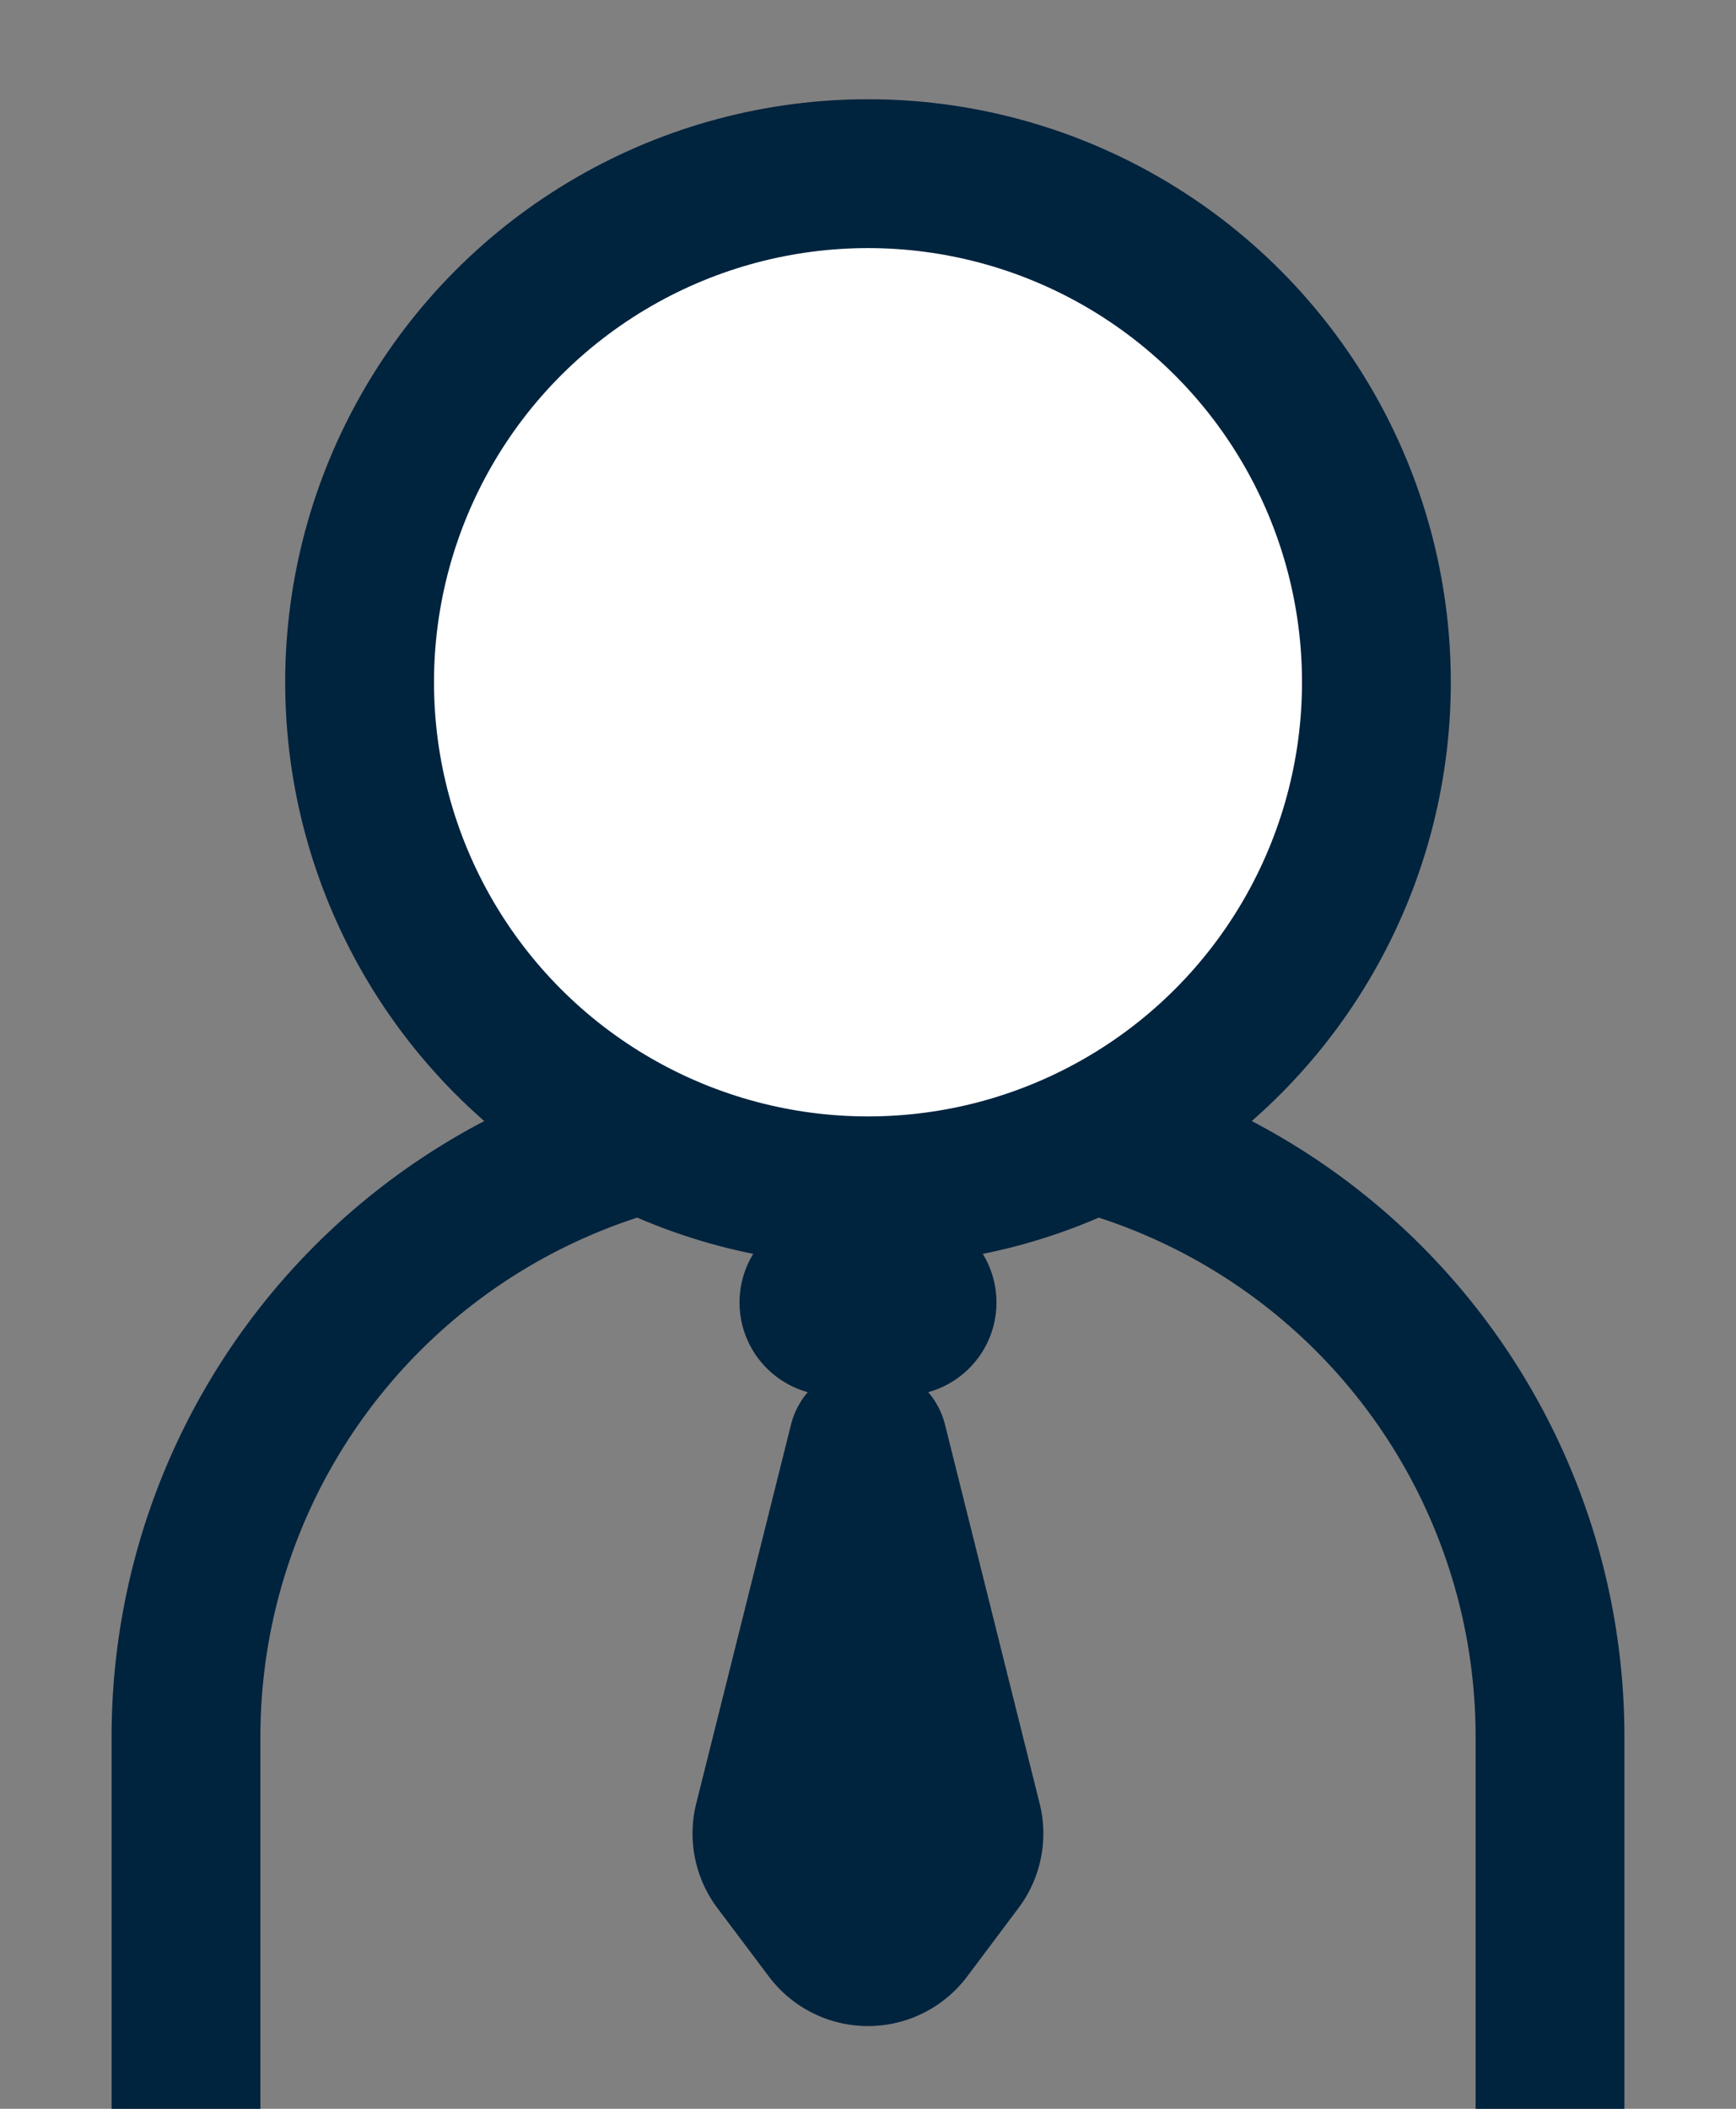
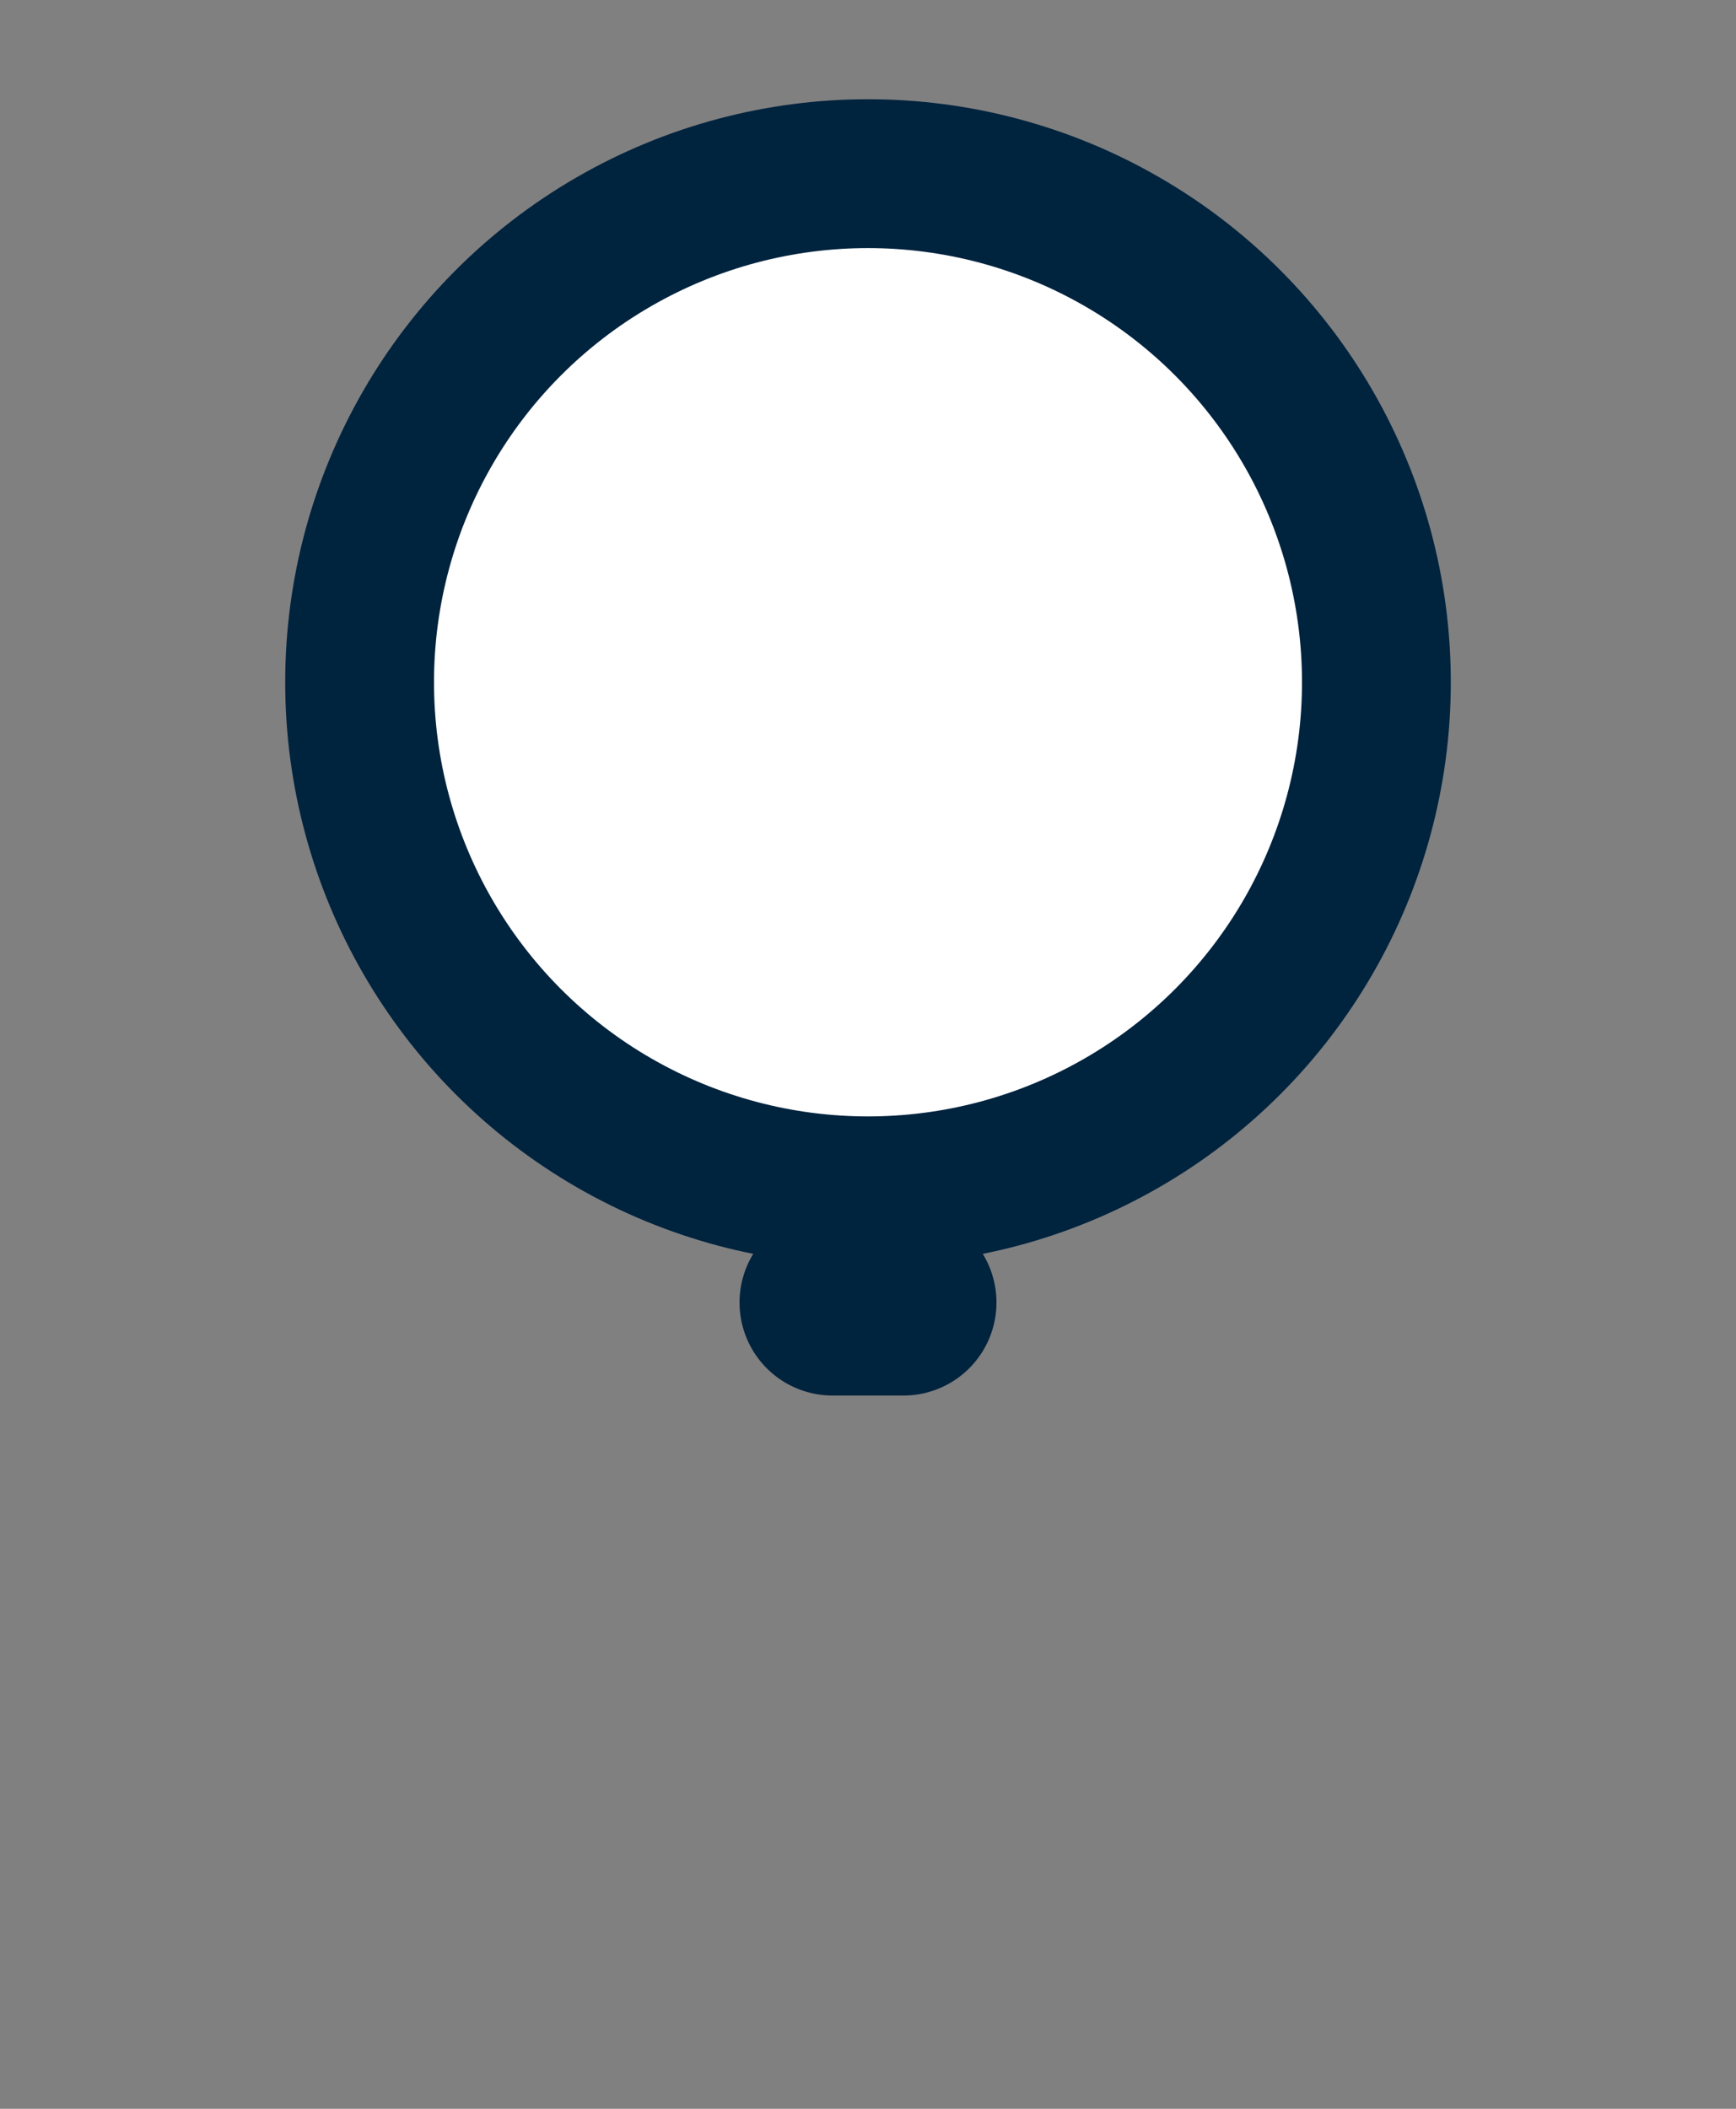
<svg xmlns="http://www.w3.org/2000/svg" width="14" height="17" fill="none">
  <rect width="100%" height="100%" fill="#808080" stroke="none" />
-   <path d="M6.5 9.6h1V8.4h-1v1.2Zm5.4 4.4v3h1.2v-3h-1.2Zm-9.8 3v-3H.9v3h1.2Zm5.4-7.4a4.4 4.4 0 0 1 4.4 4.4h1.2a5.6 5.6 0 0 0-5.6-5.6v1.2Zm-1-1.2A5.6 5.6 0 0 0 .9 14h1.2a4.4 4.4 0 0 1 4.4-4.4V8.4Z" fill="#00233E" />
  <circle cx="7" cy="5.5" r="4.1" fill="#fff" stroke="#00233E" stroke-width="1.2" />
  <path d="M6.043 10.835a.75.75 0 0 1 .67-1.085h.573a.75.75 0 1 1 0 1.5h-.572a.75.75 0 0 1-.671-.415Z" fill="#00233E" />
-   <path d="m6.379 11.485-.764 3.053a1 1 0 0 0 .17.843l.415.552a1 1 0 0 0 1.6 0l.414-.552a1 1 0 0 0 .17-.843l-.763-3.053a.64.64 0 0 0-1.242 0Z" fill="#00233E" />
</svg>